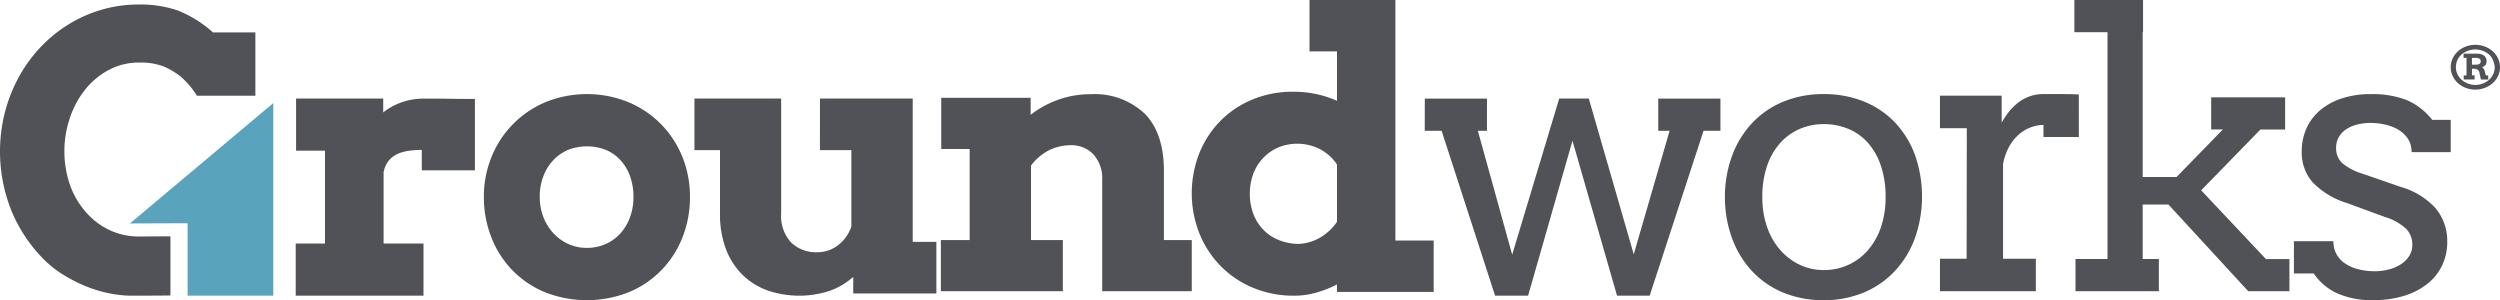
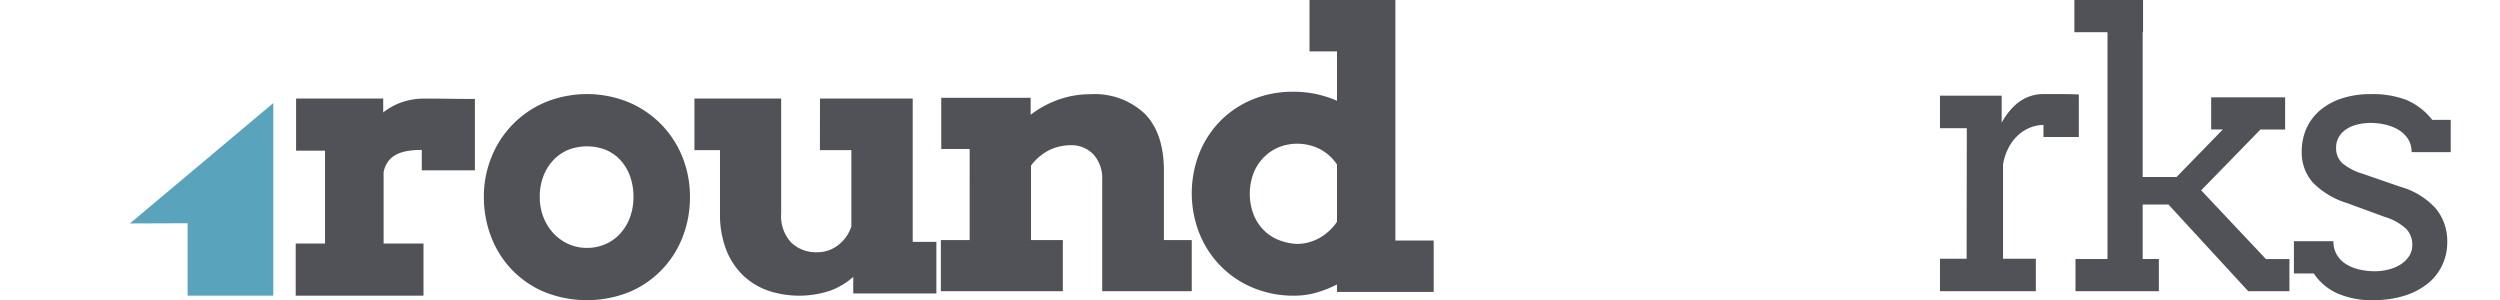
<svg xmlns="http://www.w3.org/2000/svg" width="558" height="67" viewBox="0 0 558 67">
  <g id="Symbols" stroke="none" stroke-width="1" fill="none" fill-rule="evenodd">
    <g id="customer-assets" transform="translate(-166 -1684)" fill-rule="nonzero">
      <g id="logo-Groundworks" transform="translate(166 1684)">
        <path d="M106 38.012H94.143v-4.545c-1.06-.007-2.118.07-3.165.234a8.414 8.414 0 0 0-2.509.785 5.271 5.271 0 0 0-1.815 1.528 5.94 5.94 0 0 0-1.033 2.414v15.934h8.904V66H66V54.362h6.54V33.636h-6.455V22h19.45v3.1c1.252-.999 2.666-1.775 4.18-2.292a15.327 15.327 0 0 1 5.062-.806c1.856 0 3.768.014 5.737.043 1.969.028 3.798.042 5.486.042v15.925z" id="Path_488" fill="#505257" />
        <path d="M108 43.957a23.294 23.294 0 0 1 1.712-8.93 22.205 22.205 0 0 1 12.02-12.216 24.65 24.65 0 0 1 18.55 0 22.302 22.302 0 0 1 7.282 4.929 22.27 22.27 0 0 1 4.744 7.287 23.551 23.551 0 0 1 1.691 8.93 24.27 24.27 0 0 1-1.642 8.952c-2.147 5.569-6.46 10.006-11.935 12.28a25.467 25.467 0 0 1-18.866 0c-5.461-2.257-9.762-6.683-11.893-12.238A24.325 24.325 0 0 1 108 43.957zm12.478 0a12.168 12.168 0 0 0 .836 4.57 11.216 11.216 0 0 0 2.275 3.603 10.354 10.354 0 0 0 3.337 2.359 9.931 9.931 0 0 0 4.07.842c1.412.01 2.81-.272 4.11-.83a9.656 9.656 0 0 0 3.298-2.338 11.031 11.031 0 0 0 2.19-3.602c.54-1.473.81-3.033.79-4.604a13.322 13.322 0 0 0-.79-4.718 10.541 10.541 0 0 0-2.19-3.582 9.449 9.449 0 0 0-3.299-2.254 11.727 11.727 0 0 0-8.18 0 9.883 9.883 0 0 0-3.336 2.254 10.694 10.694 0 0 0-2.275 3.582 12.685 12.685 0 0 0-.843 4.718h.007z" id="Path_489" fill="#505257" />
        <path d="M183.017 22h20.702v31.992H209v11.505h-18.557v-3.695a15.823 15.823 0 0 1-5.24 3.107 21.872 21.872 0 0 1-13.769-.042 15.368 15.368 0 0 1-5.598-3.423 16.042 16.042 0 0 1-3.762-5.73 21.82 21.82 0 0 1-1.372-8.104V33.503H155V22h19.356v25.61a8.68 8.68 0 0 0 2.235 6.529 8.036 8.036 0 0 0 5.831 2.162 7.487 7.487 0 0 0 4.605-1.553 8.71 8.71 0 0 0 2.999-4.198V33.503h-7.018L183.017 22z" id="Path_490" fill="#505257" />
        <path d="M246.011 40.163a7.972 7.972 0 0 0-1.944-5.688 6.76 6.76 0 0 0-5.156-2.063c-1.53.014-3.04.34-4.434.959a11.691 11.691 0 0 0-4.353 3.582V53.58h7.1V65H210V53.58h6.426V33.25h-6.341V21.826h19.954v3.793a22.406 22.406 0 0 1 6.145-3.356 20.925 20.925 0 0 1 7.161-1.23 16.278 16.278 0 0 1 12.172 4.356c2.846 2.903 4.269 7.147 4.268 12.731v15.46H266V65h-19.989V40.163z" id="Path_491" fill="#505257" />
        <path d="M292.282 0h19.171v53.687H320v11.475h-21.58v-1.675a25.055 25.055 0 0 1-4.677 1.841c-1.577.444-3.208.67-4.847.67a23.524 23.524 0 0 1-9.25-1.779 21.893 21.893 0 0 1-7.235-4.879 22.268 22.268 0 0 1-4.718-7.266 24.475 24.475 0 0 1-.02-17.839 21.98 21.98 0 0 1 4.655-7.182 21.603 21.603 0 0 1 7.152-4.815 23.31 23.31 0 0 1 9.163-1.76 23.86 23.86 0 0 1 9.775 2.015v-11.02h-6.136V0zm-2.666 54.441a10.356 10.356 0 0 0 5.056-1.424 11.656 11.656 0 0 0 3.746-3.517V36.727a10.332 10.332 0 0 0-3.831-3.455 11.258 11.258 0 0 0-9.095-.44 10.29 10.29 0 0 0-3.387 2.262 10.723 10.723 0 0 0-2.305 3.516 13.12 13.12 0 0 0 0 9.277 10.45 10.45 0 0 0 2.305 3.519 9.883 9.883 0 0 0 3.387 2.196c1.317.511 2.712.795 4.126.839h-.002z" id="Path_492" fill="#505257" />
-         <path id="Path_493" fill="#505257" d="M318.017 22.002h13.878v7.193h-2.035l7.66 27.646L348.016 22h6.606l10.03 34.757 8.001-27.562h-2.531v-7.193H384v7.193h-3.77L368.204 66h-7.28l-9.948-34.589L341.07 66h-7.365l-11.937-36.805H318z" />
-         <path d="M385 43.974a26.543 26.543 0 0 1 1.669-9.39 21.514 21.514 0 0 1 4.559-7.274 19.92 19.92 0 0 1 6.952-4.674 23.33 23.33 0 0 1 8.86-1.634 23.61 23.61 0 0 1 8.924 1.634 19.745 19.745 0 0 1 6.93 4.633 21.122 21.122 0 0 1 4.495 7.232 28 28 0 0 1 0 18.719 21.766 21.766 0 0 1-4.496 7.316 20.048 20.048 0 0 1-6.93 4.765 22.872 22.872 0 0 1-8.923 1.697 23.182 23.182 0 0 1-8.987-1.677 19.941 19.941 0 0 1-6.91-4.717 21.524 21.524 0 0 1-4.493-7.272 26.663 26.663 0 0 1-1.65-9.358zm8.353 0a19.929 19.929 0 0 0 1.08 6.748 15.454 15.454 0 0 0 2.964 5.131 13.308 13.308 0 0 0 4.367 3.27 12.364 12.364 0 0 0 5.28 1.153 13.143 13.143 0 0 0 5.447-1.133 12.755 12.755 0 0 0 4.388-3.25 15.35 15.35 0 0 0 2.925-5.13 20.403 20.403 0 0 0 1.06-6.793c.04-2.375-.319-4.74-1.06-7a14.768 14.768 0 0 0-2.904-5.115 11.95 11.95 0 0 0-4.389-3.103 14.224 14.224 0 0 0-5.467-1.048c-1.814-.01-3.61.346-5.28 1.048a12.457 12.457 0 0 0-4.367 3.103 14.69 14.69 0 0 0-2.965 5.115 20.972 20.972 0 0 0-1.079 7.004z" id="Path_494" fill="#505257" />
        <path d="M464 30.583h-7.898v-2.696a8.123 8.123 0 0 0-2.807.527 8.678 8.678 0 0 0-2.683 1.602 10.106 10.106 0 0 0-2.183 2.738 12.57 12.57 0 0 0-1.351 3.939v21.063h7.323V65H433v-7.244h5.95l.042-29.147H433v-7.25h13.774v6.014a17.55 17.55 0 0 1 1.684-2.506 11.925 11.925 0 0 1 2.081-2.025A9.047 9.047 0 0 1 456.093 21h4.078c1.277 0 2.55.029 3.82.085l.009 9.498z" id="Path_495" fill="#505257" />
        <path id="Path_496" fill="#505257" d="M463 0h15.33v7.183h-.085v32.32h7.562l10.331-10.608h-2.603V21.72h16.505v7.184h-5.509l-13.23 13.574 14.448 15.339H511V65h-9.197l-17.805-19.35h-5.753v12.156h3.614v7.183h-18.607v-7.18h7.14V7.183H463z" />
        <path d="M537.423 30.944a6.578 6.578 0 0 0-2.154-2.015 10.026 10.026 0 0 0-2.938-1.13 14.69 14.69 0 0 0-3.154-.357c-1.057-.01-2.11.117-3.132.377a7.704 7.704 0 0 0-2.45 1.088 5.228 5.228 0 0 0-1.599 1.74 4.6 4.6 0 0 0-.576 2.284 4.544 4.544 0 0 0 1.344 3.455 12.631 12.631 0 0 0 4.497 2.366l8.48 2.93c3.08.85 5.846 2.552 7.97 4.903A11.41 11.41 0 0 1 546.227 54c.02 1.83-.38 3.642-1.172 5.298a11.684 11.684 0 0 1-3.326 4.106 15.916 15.916 0 0 1-5.18 2.639 22.57 22.57 0 0 1-6.733.943 18.677 18.677 0 0 1-8.398-1.634 12.51 12.51 0 0 1-4.985-4.314H512v-7.201h8.822a5.733 5.733 0 0 0 .788 3.078 6.225 6.225 0 0 0 2.089 2.074c.907.548 1.9.944 2.94 1.172 1.1.253 2.225.38 3.354.379 1.079.004 2.153-.13 3.197-.398a8.941 8.941 0 0 0 2.705-1.172 6.178 6.178 0 0 0 1.854-1.864c.459-.744.695-1.6.68-2.47a4.997 4.997 0 0 0-1.382-3.562 12.047 12.047 0 0 0-4.71-2.64l-8.444-3.096a18.052 18.052 0 0 1-7.65-4.578 10.066 10.066 0 0 1-2.492-6.974 12.426 12.426 0 0 1 1.044-5.111 11.332 11.332 0 0 1 3.026-4.042 14.459 14.459 0 0 1 4.844-2.661 20.39 20.39 0 0 1 6.521-.963 21.152 21.152 0 0 1 7.926 1.298 14.498 14.498 0 0 1 5.754 4.44H547v7.204h-8.736a5.254 5.254 0 0 0-.84-3.007z" id="Path_497" fill="#505257" />
-         <path d="M547 14.996a4.553 4.553 0 0 1 .193-1.329 4.9 4.9 0 0 1 .552-1.196 5.281 5.281 0 0 1 1.966-1.79 6.009 6.009 0 0 1 5.558 0 5.304 5.304 0 0 1 1.978 1.79 4.622 4.622 0 0 1 0 5.057c-.993 1.534-2.804 2.475-4.759 2.472-1.457.003-2.856-.522-3.887-1.46a4.893 4.893 0 0 1-1.409-2.206 4.585 4.585 0 0 1-.192-1.338zm1.155 0c0 1.324.728 2.56 1.938 3.294a4.71 4.71 0 0 0 4.083.356c.513-.198.98-.484 1.376-.841.397-.36.714-.786.931-1.256.226-.49.34-1.019.337-1.551a4.355 4.355 0 0 0-.337-1.441 3.319 3.319 0 0 0-.931-1.394 4.835 4.835 0 0 0-1.376-.81 4.826 4.826 0 0 0-3.385 0 4.733 4.733 0 0 0-1.376.81 3.473 3.473 0 0 0-.924 1.259 3.805 3.805 0 0 0-.33 1.574h-.006zm1.745 1.83h.627V12.91h-.654v-.924h3.098c.288-.004.575.038.847.122.236.074.454.19.64.34.175.143.314.317.409.512.096.2.146.417.144.635.003.171-.019.342-.063.509-.039.14-.104.273-.193.392a1.347 1.347 0 0 1-.323.302 2.317 2.317 0 0 1-.443.228c.144.075.266.18.356.307.112.156.191.33.233.512l.264.981h.525l.012.923h-1.642l-.327-1.485a1.028 1.028 0 0 0-.41-.702 1.459 1.459 0 0 0-.827-.215h-.431v1.474h.59v.922h-2.43l-.002-.917zm1.84-3.915v1.519h.918c.265.012.529-.049.756-.176a.63.63 0 0 0 .28-.575.674.674 0 0 0-.265-.564 1.375 1.375 0 0 0-.825-.202l-.864-.002z" id="Path_498" fill="#505257" />
-         <path d="M38.04 52.744c-.184 0-6.878.04-7.065.04a15.164 15.164 0 0 1-6.59-1.463c-2.086-1-3.93-2.434-5.406-4.205a18.441 18.441 0 0 1-3.469-6.165 23.18 23.18 0 0 1 .128-14.743 20.455 20.455 0 0 1 3.485-6.357 16.87 16.87 0 0 1 5.264-4.291 14.037 14.037 0 0 1 6.59-1.59c1.907-.082 3.811.216 5.599.878a17.26 17.26 0 0 1 3.716 2.216 18.028 18.028 0 0 1 3.653 4.308H57V7.237h-9.462a26.325 26.325 0 0 0-7.902-4.915 25.68 25.68 0 0 0-8.66-1.317 29.309 29.309 0 0 0-8.325 1.17 30.257 30.257 0 0 0-7.414 3.305 30.816 30.816 0 0 0-6.252 5.12 31.983 31.983 0 0 0-4.803 6.629 34.613 34.613 0 0 0-3.084 7.82 35.545 35.545 0 0 0 1.5 22.104 33.666 33.666 0 0 0 7.29 10.855 23.542 23.542 0 0 0 4.248 3.324 34.592 34.592 0 0 0 4.802 2.468 28.801 28.801 0 0 0 5.07 1.59c1.72.375 3.474.58 5.235.61.798 0 8.073-.016 8.8-.057l-.003-13.199z" id="Path_499" fill="#505257" />
        <path id="Path_500" fill="#5AA3BD" d="m29 49.874 12.874-.048V66H61V23z" />
      </g>
    </g>
  </g>
</svg>